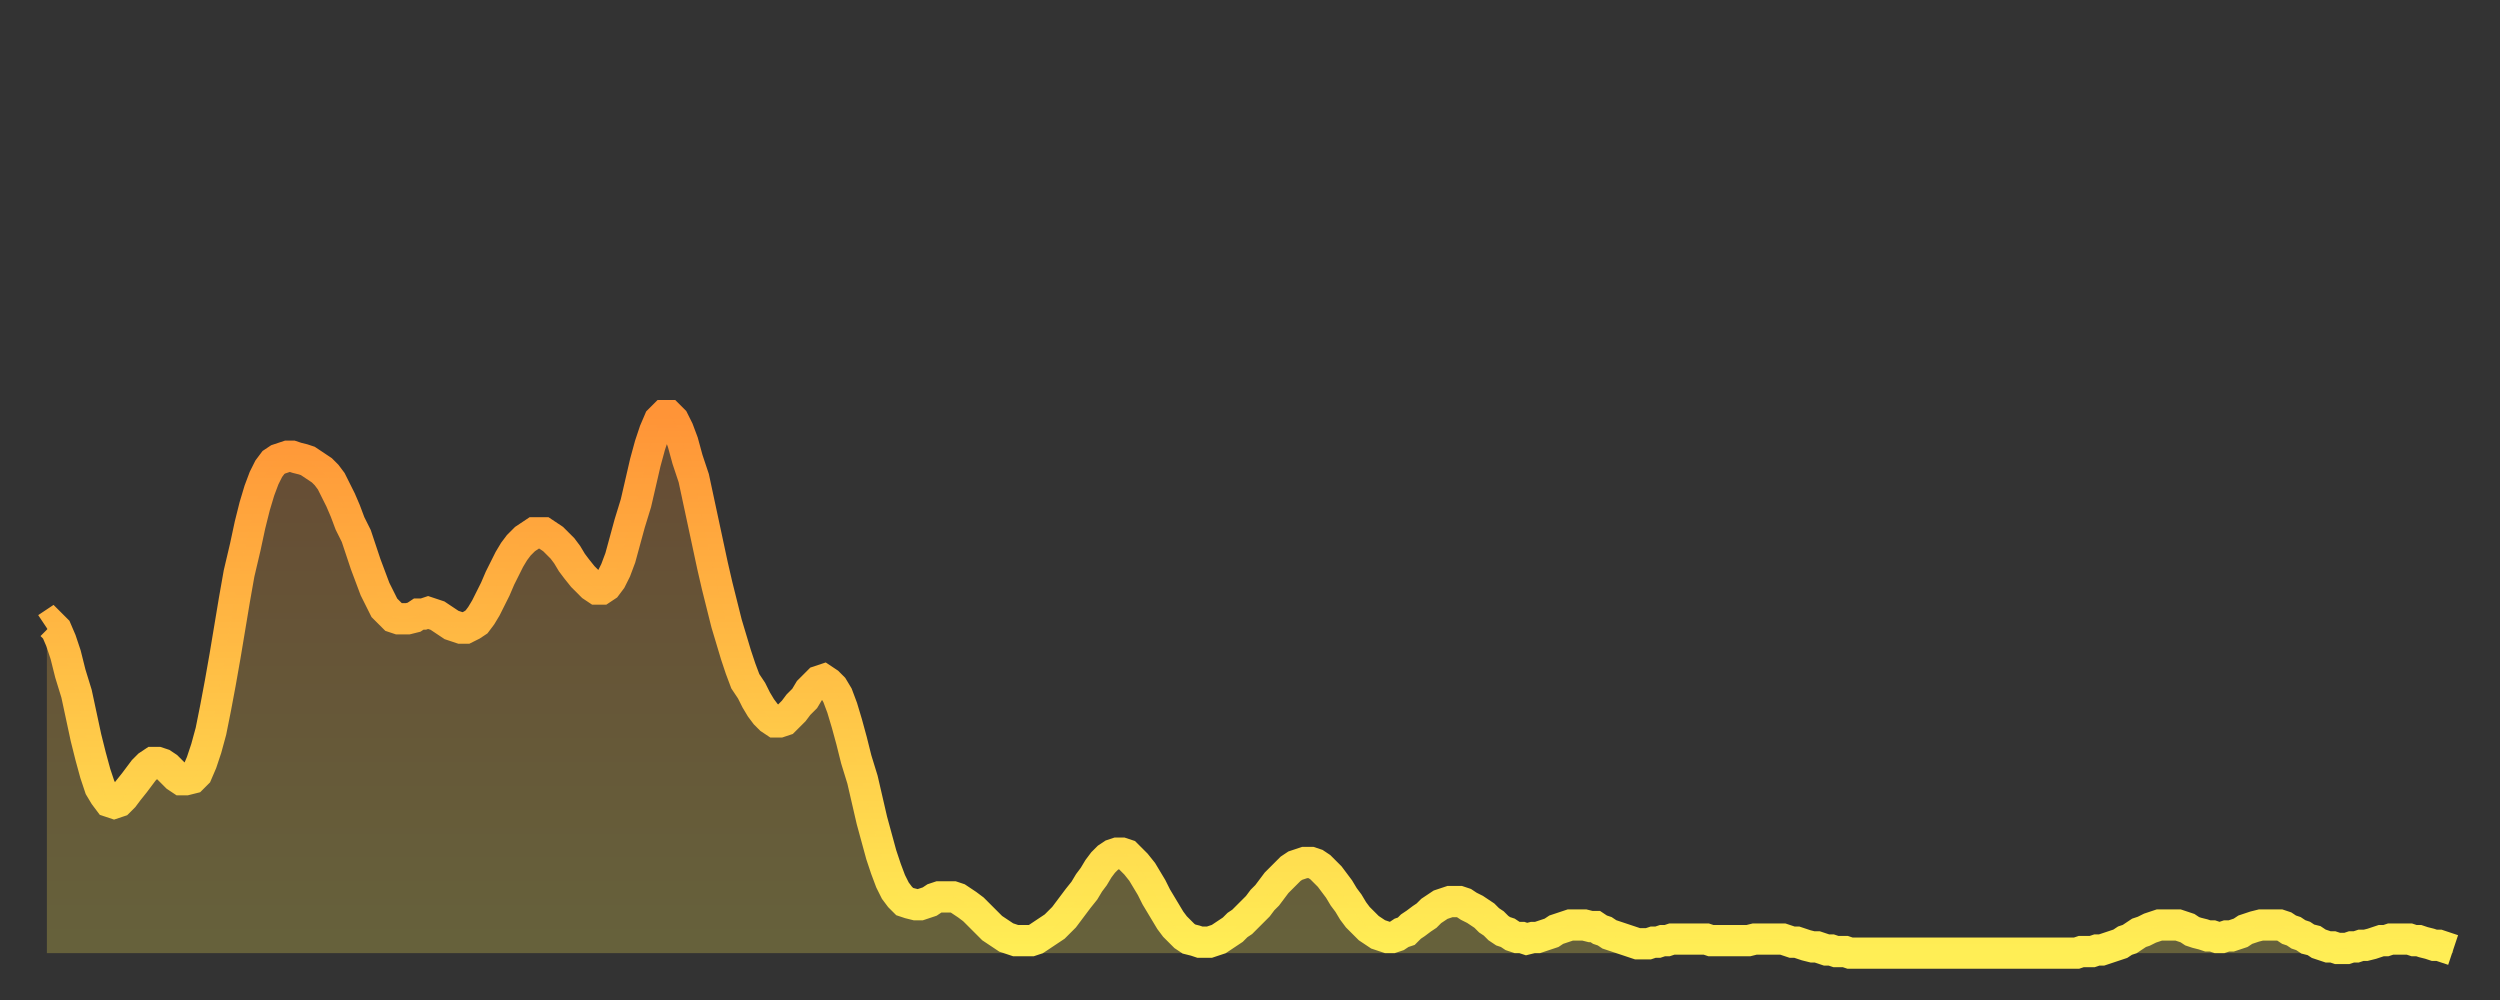
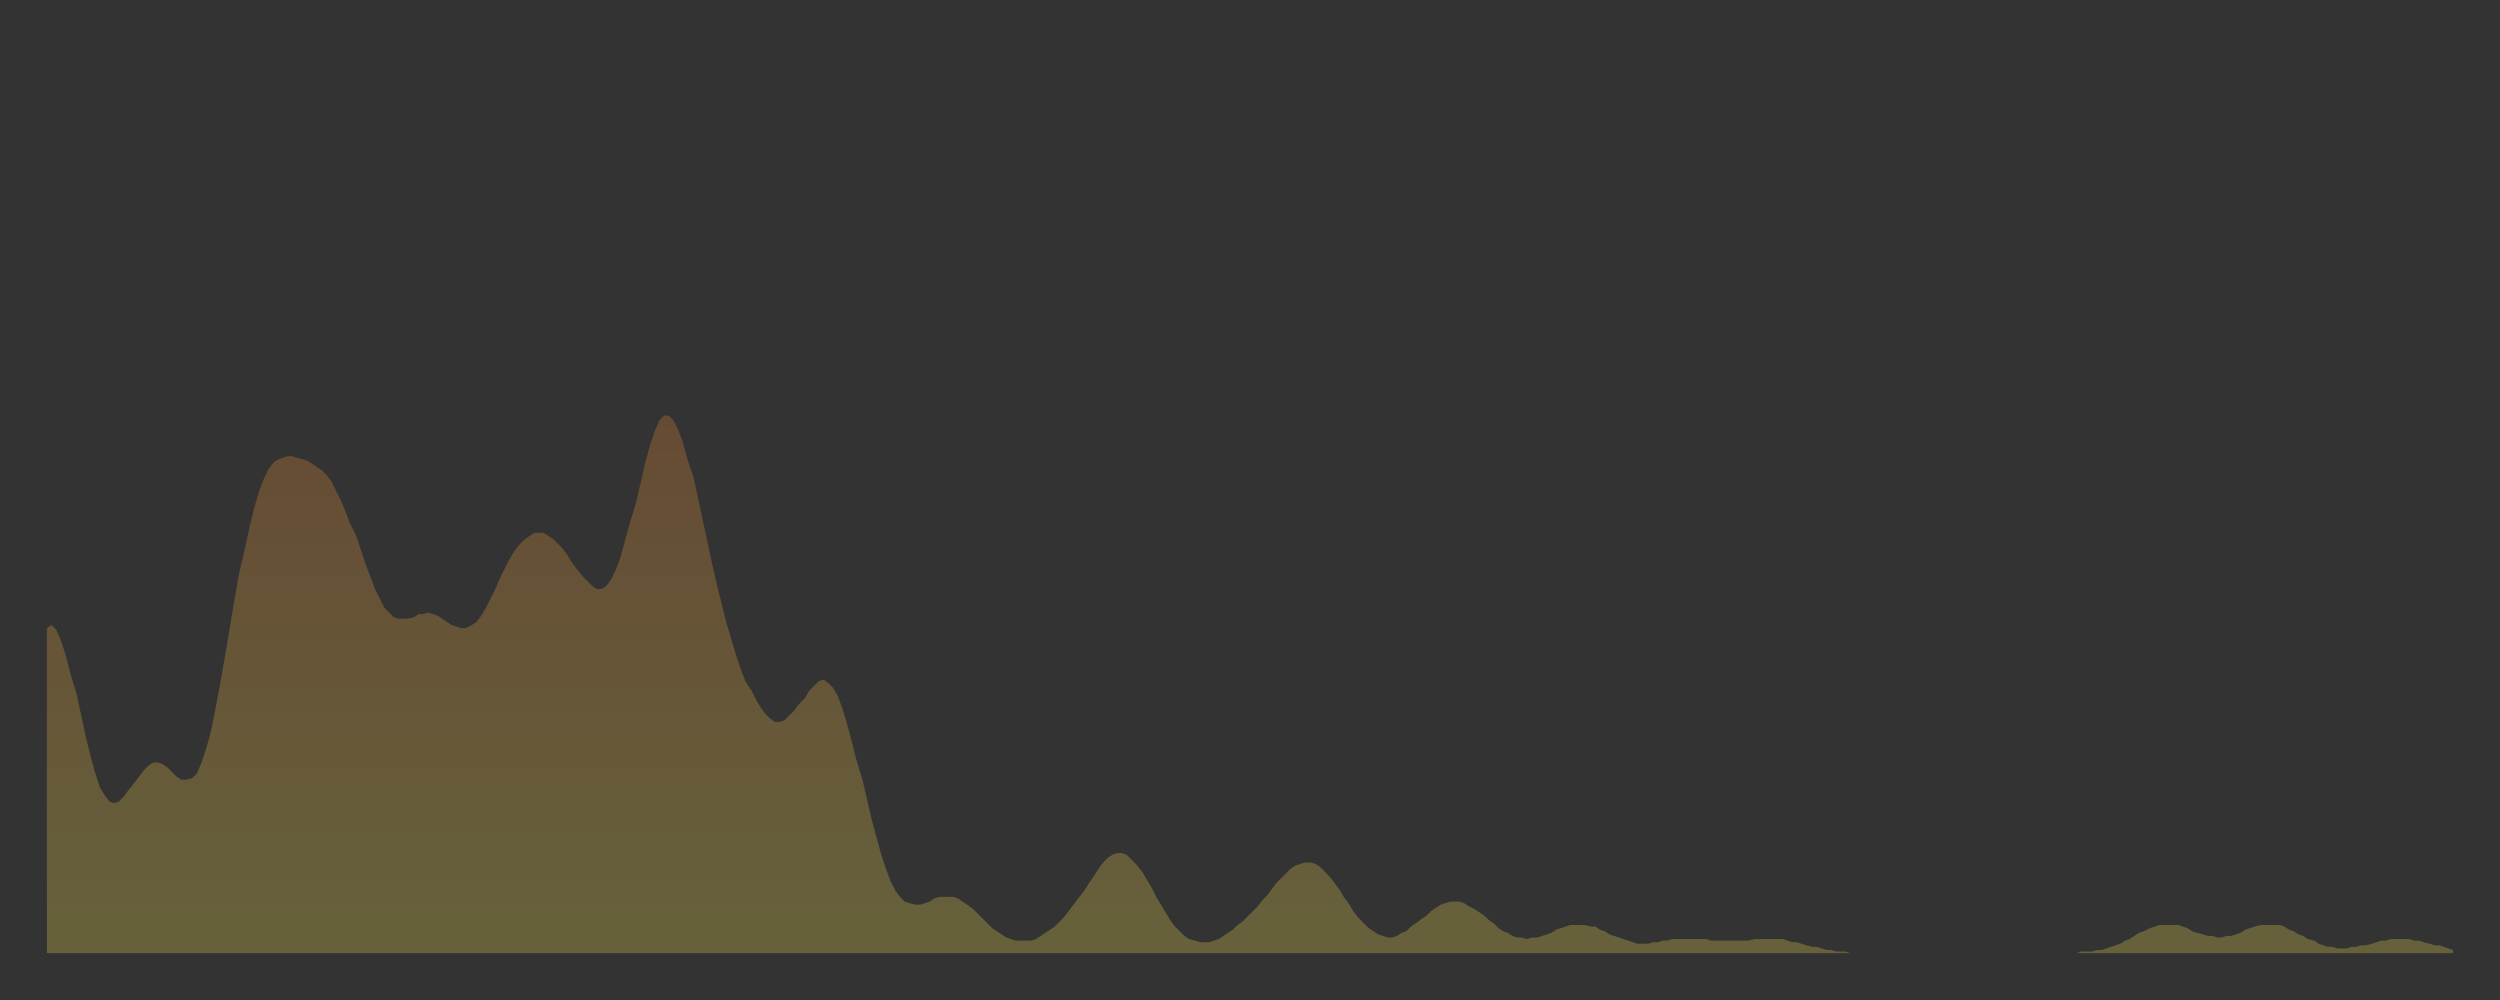
<svg xmlns="http://www.w3.org/2000/svg" baseProfile="full" height="64" version="1.1" width="160">
  <rect width="100%" height="100%" fill="#333333" stroke="none" />
  <defs>
    <linearGradient id="id3062110" x1="0" x2="0" y1="0" y2="1">
      <stop offset="0%" stop-color="#ff9437" />
      <stop offset="50%" stop-color="#ffc146" />
      <stop offset="100%" stop-color="#ffee55" />
    </linearGradient>
  </defs>
  <g transform="translate(3,3)">
    <g>
-       <path d="M 0.0 37.2 0.3 37.0 0.6 37.3 0.9 38.0 1.2 38.9 1.5 40.1 1.9 41.4 2.2 42.8 2.5 44.2 2.8 45.4 3.1 46.5 3.4 47.4 3.7 47.9 4.0 48.3 4.3 48.4 4.6 48.3 4.9 48.0 5.2 47.6 5.6 47.1 5.9 46.7 6.2 46.3 6.5 46.0 6.8 45.8 7.1 45.8 7.4 45.9 7.7 46.1 8.0 46.4 8.3 46.7 8.6 46.9 8.9 46.9 9.3 46.8 9.6 46.5 9.9 45.8 10.2 44.9 10.5 43.8 10.8 42.3 11.1 40.7 11.4 39.0 11.7 37.2 12.0 35.4 12.3 33.7 12.7 32.0 13.0 30.6 13.3 29.4 13.6 28.4 13.9 27.6 14.2 27.0 14.5 26.6 14.8 26.4 15.1 26.3 15.4 26.2 15.7 26.2 16.0 26.3 16.4 26.4 16.7 26.5 17.0 26.7 17.3 26.9 17.6 27.1 17.9 27.4 18.2 27.8 18.5 28.4 18.8 29.0 19.1 29.7 19.4 30.5 19.8 31.3 20.1 32.2 20.4 33.1 20.7 33.9 21.0 34.7 21.3 35.3 21.6 35.9 21.9 36.2 22.2 36.5 22.5 36.6 22.8 36.6 23.1 36.6 23.5 36.5 23.8 36.3 24.1 36.3 24.4 36.2 24.7 36.3 25.0 36.4 25.3 36.6 25.6 36.8 25.9 37.0 26.2 37.1 26.5 37.2 26.8 37.2 27.2 37.0 27.5 36.8 27.8 36.4 28.1 35.9 28.4 35.3 28.7 34.7 29.0 34.0 29.3 33.4 29.6 32.8 29.9 32.3 30.2 31.9 30.6 31.5 30.9 31.3 31.2 31.1 31.5 31.1 31.8 31.1 32.1 31.3 32.4 31.5 32.7 31.8 33.0 32.1 33.3 32.5 33.6 33.0 33.9 33.4 34.3 33.9 34.6 34.2 34.9 34.5 35.2 34.7 35.5 34.7 35.8 34.5 36.1 34.1 36.4 33.5 36.7 32.7 37.0 31.6 37.3 30.5 37.7 29.2 38.0 27.9 38.3 26.6 38.6 25.5 38.9 24.6 39.2 23.9 39.5 23.6 39.8 23.6 40.1 23.9 40.4 24.5 40.7 25.3 41.0 26.4 41.4 27.6 41.7 29.0 42.0 30.4 42.3 31.8 42.6 33.2 42.9 34.5 43.2 35.7 43.5 36.9 43.8 37.9 44.1 38.9 44.4 39.8 44.7 40.6 45.1 41.2 45.4 41.8 45.7 42.3 46.0 42.7 46.3 43.0 46.6 43.2 46.9 43.2 47.2 43.1 47.5 42.8 47.8 42.5 48.1 42.1 48.5 41.7 48.8 41.2 49.1 40.9 49.4 40.6 49.7 40.5 50.0 40.7 50.3 41.0 50.6 41.5 50.9 42.3 51.2 43.3 51.5 44.4 51.8 45.6 52.2 46.9 52.5 48.2 52.8 49.5 53.1 50.6 53.4 51.7 53.7 52.6 54.0 53.4 54.3 54.0 54.6 54.4 54.9 54.7 55.2 54.8 55.6 54.9 55.9 54.9 56.2 54.8 56.5 54.7 56.8 54.5 57.1 54.4 57.4 54.4 57.7 54.4 58.0 54.4 58.3 54.5 58.6 54.7 58.9 54.9 59.3 55.2 59.6 55.5 59.9 55.8 60.2 56.1 60.5 56.4 60.8 56.6 61.1 56.8 61.4 57.0 61.7 57.1 62.0 57.2 62.3 57.2 62.6 57.2 63.0 57.2 63.3 57.1 63.6 56.9 63.9 56.7 64.2 56.5 64.5 56.3 64.8 56.0 65.1 55.7 65.4 55.3 65.7 54.9 66.0 54.5 66.4 54.0 66.7 53.5 67.0 53.1 67.3 52.6 67.6 52.2 67.9 51.9 68.2 51.7 68.5 51.6 68.8 51.6 69.1 51.7 69.4 52.0 69.7 52.3 70.1 52.8 70.4 53.3 70.7 53.8 71.0 54.4 71.3 54.9 71.6 55.4 71.9 55.9 72.2 56.3 72.5 56.6 72.8 56.9 73.1 57.1 73.5 57.2 73.8 57.3 74.1 57.3 74.4 57.3 74.7 57.2 75.0 57.1 75.3 56.9 75.6 56.7 75.9 56.5 76.2 56.2 76.5 56.0 76.8 55.7 77.2 55.3 77.5 55.0 77.8 54.6 78.1 54.3 78.4 53.9 78.7 53.5 79.0 53.2 79.3 52.9 79.6 52.6 79.9 52.4 80.2 52.3 80.5 52.2 80.9 52.2 81.2 52.3 81.5 52.5 81.8 52.8 82.1 53.1 82.4 53.5 82.7 53.9 83.0 54.4 83.3 54.8 83.6 55.3 83.9 55.7 84.3 56.1 84.6 56.4 84.9 56.6 85.2 56.8 85.5 56.9 85.8 57.0 86.1 57.0 86.4 56.9 86.7 56.7 87.0 56.6 87.3 56.3 87.6 56.1 88.0 55.8 88.3 55.6 88.6 55.3 88.9 55.1 89.2 54.9 89.5 54.8 89.8 54.7 90.1 54.7 90.4 54.7 90.7 54.8 91.0 55.0 91.4 55.2 91.7 55.4 92.0 55.6 92.3 55.9 92.6 56.1 92.9 56.4 93.2 56.6 93.5 56.7 93.8 56.9 94.1 57.0 94.4 57.0 94.7 57.1 95.1 57.0 95.4 57.0 95.7 56.9 96.0 56.8 96.3 56.7 96.6 56.5 96.9 56.4 97.2 56.3 97.5 56.2 97.8 56.2 98.1 56.2 98.4 56.2 98.8 56.3 99.1 56.3 99.4 56.5 99.7 56.6 100.0 56.8 100.3 56.9 100.6 57.0 100.9 57.1 101.2 57.2 101.5 57.3 101.8 57.4 102.2 57.4 102.5 57.4 102.8 57.3 103.1 57.3 103.4 57.2 103.7 57.2 104.0 57.1 104.3 57.1 104.6 57.1 104.9 57.1 105.2 57.1 105.5 57.1 105.9 57.1 106.2 57.1 106.5 57.2 106.8 57.2 107.1 57.2 107.4 57.2 107.7 57.2 108.0 57.2 108.3 57.2 108.6 57.2 108.9 57.2 109.3 57.1 109.6 57.1 109.9 57.1 110.2 57.1 110.5 57.1 110.8 57.1 111.1 57.1 111.4 57.2 111.7 57.3 112.0 57.3 112.3 57.4 112.6 57.5 113.0 57.6 113.3 57.6 113.6 57.7 113.9 57.8 114.2 57.8 114.5 57.9 114.8 57.9 115.1 57.9 115.4 58.0 115.7 58.0 116.0 58.0 116.3 58.0 116.7 58.0 117.0 58.0 117.3 58.0 117.6 58.0 117.9 58.0 118.2 58.0 118.5 58.0 118.8 58.0 119.1 58.0 119.4 58.0 119.7 58.0 120.1 58.0 120.4 58.0 120.7 58.0 121.0 58.0 121.3 58.0 121.6 58.0 121.9 58.0 122.2 58.0 122.5 58.0 122.8 58.0 123.1 58.0 123.4 58.0 123.8 58.0 124.1 58.0 124.4 58.0 124.7 58.0 125.0 58.0 125.3 58.0 125.6 58.0 125.9 58.0 126.2 58.0 126.5 58.0 126.8 58.0 127.2 58.0 127.5 58.0 127.8 58.0 128.1 58.0 128.4 58.0 128.7 58.0 129.0 58.0 129.3 58.0 129.6 58.0 129.9 58.0 130.2 57.9 130.5 57.9 130.9 57.9 131.2 57.8 131.5 57.8 131.8 57.7 132.1 57.6 132.4 57.5 132.7 57.4 133.0 57.2 133.3 57.1 133.6 56.9 133.9 56.7 134.2 56.6 134.6 56.4 134.9 56.3 135.2 56.2 135.5 56.2 135.8 56.2 136.1 56.2 136.4 56.2 136.7 56.3 137.0 56.4 137.3 56.6 137.6 56.7 138.0 56.8 138.3 56.9 138.6 56.9 138.9 57.0 139.2 57.0 139.5 56.9 139.8 56.9 140.1 56.8 140.4 56.7 140.7 56.5 141.0 56.4 141.3 56.3 141.7 56.2 142.0 56.2 142.3 56.2 142.6 56.2 142.9 56.2 143.2 56.3 143.5 56.5 143.8 56.6 144.1 56.8 144.4 56.9 144.7 57.1 145.1 57.2 145.4 57.4 145.7 57.5 146.0 57.6 146.3 57.6 146.6 57.7 146.9 57.7 147.2 57.7 147.5 57.6 147.8 57.6 148.1 57.5 148.4 57.5 148.8 57.4 149.1 57.3 149.4 57.2 149.7 57.2 150.0 57.1 150.3 57.1 150.6 57.1 150.9 57.1 151.2 57.1 151.5 57.2 151.8 57.2 152.1 57.3 152.5 57.4 152.8 57.5 153.1 57.5 153.4 57.6 153.7 57.7 154.0 57.8" fill="none" id="graph-curve" opacity="1" stroke="url(#id3062110)" stroke-width="2" />
      <path d="M 0 58 L 0.0 37.2 0.3 37.0 0.6 37.3 0.9 38.0 1.2 38.9 1.5 40.1 1.9 41.4 2.2 42.8 2.5 44.2 2.8 45.4 3.1 46.5 3.4 47.4 3.7 47.9 4.0 48.3 4.3 48.4 4.6 48.3 4.9 48.0 5.2 47.6 5.6 47.1 5.9 46.7 6.2 46.3 6.5 46.0 6.8 45.8 7.1 45.8 7.4 45.9 7.7 46.1 8.0 46.4 8.3 46.7 8.6 46.9 8.9 46.9 9.3 46.8 9.6 46.5 9.9 45.8 10.2 44.9 10.5 43.8 10.8 42.3 11.1 40.7 11.4 39.0 11.7 37.2 12.0 35.4 12.3 33.7 12.7 32.0 13.0 30.6 13.3 29.4 13.6 28.4 13.9 27.6 14.2 27.0 14.5 26.6 14.8 26.4 15.1 26.3 15.4 26.2 15.7 26.2 16.0 26.3 16.4 26.4 16.7 26.5 17.0 26.7 17.3 26.9 17.6 27.1 17.9 27.4 18.2 27.8 18.5 28.4 18.8 29.0 19.1 29.7 19.4 30.5 19.8 31.3 20.1 32.2 20.4 33.1 20.7 33.9 21.0 34.7 21.3 35.3 21.6 35.9 21.9 36.2 22.2 36.5 22.5 36.6 22.8 36.6 23.1 36.6 23.5 36.5 23.8 36.3 24.1 36.3 24.4 36.2 24.7 36.3 25.0 36.4 25.3 36.6 25.6 36.8 25.9 37.0 26.2 37.1 26.5 37.2 26.8 37.2 27.2 37.0 27.5 36.8 27.8 36.4 28.1 35.9 28.4 35.3 28.7 34.7 29.0 34.0 29.3 33.4 29.6 32.8 29.9 32.3 30.2 31.9 30.6 31.5 30.9 31.3 31.2 31.1 31.5 31.1 31.8 31.1 32.1 31.3 32.4 31.5 32.7 31.8 33.0 32.1 33.3 32.5 33.6 33.0 33.9 33.4 34.3 33.9 34.6 34.2 34.9 34.5 35.2 34.7 35.5 34.7 35.8 34.5 36.1 34.1 36.4 33.5 36.7 32.7 37.0 31.6 37.3 30.5 37.7 29.2 38.0 27.9 38.3 26.6 38.6 25.5 38.9 24.6 39.2 23.9 39.5 23.6 39.8 23.6 40.1 23.9 40.4 24.5 40.7 25.3 41.0 26.4 41.4 27.6 41.7 29.0 42.0 30.4 42.3 31.8 42.6 33.2 42.9 34.5 43.2 35.7 43.5 36.9 43.8 37.9 44.1 38.9 44.4 39.8 44.7 40.6 45.1 41.2 45.4 41.8 45.7 42.3 46.0 42.7 46.3 43.0 46.6 43.2 46.9 43.2 47.2 43.1 47.5 42.8 47.8 42.5 48.1 42.1 48.5 41.7 48.8 41.2 49.1 40.9 49.4 40.6 49.7 40.5 50.0 40.7 50.3 41.0 50.6 41.5 50.9 42.3 51.2 43.3 51.5 44.4 51.8 45.6 52.2 46.9 52.5 48.2 52.8 49.5 53.1 50.6 53.4 51.7 53.7 52.6 54.0 53.4 54.3 54.0 54.6 54.4 54.9 54.7 55.2 54.8 55.6 54.9 55.9 54.9 56.2 54.8 56.5 54.7 56.8 54.5 57.1 54.4 57.4 54.4 57.7 54.4 58.0 54.4 58.3 54.5 58.6 54.7 58.9 54.9 59.3 55.2 59.6 55.5 59.9 55.8 60.2 56.1 60.5 56.4 60.8 56.6 61.1 56.8 61.4 57.0 61.7 57.1 62.0 57.2 62.3 57.2 62.6 57.2 63.0 57.2 63.3 57.1 63.6 56.9 63.9 56.7 64.2 56.5 64.5 56.3 64.8 56.0 65.1 55.7 65.4 55.3 65.7 54.9 66.0 54.5 66.4 54.0 66.7 53.5 67.0 53.1 67.3 52.6 67.6 52.2 67.9 51.9 68.2 51.7 68.5 51.6 68.8 51.6 69.1 51.7 69.4 52.0 69.7 52.3 70.1 52.8 70.4 53.3 70.7 53.8 71.0 54.4 71.3 54.9 71.6 55.4 71.9 55.9 72.2 56.3 72.5 56.6 72.8 56.9 73.1 57.1 73.5 57.2 73.8 57.3 74.1 57.3 74.4 57.3 74.7 57.2 75.0 57.1 75.3 56.9 75.6 56.7 75.9 56.5 76.2 56.2 76.5 56.0 76.8 55.7 77.2 55.3 77.5 55.0 77.8 54.6 78.1 54.3 78.4 53.9 78.7 53.5 79.0 53.2 79.3 52.9 79.6 52.6 79.9 52.4 80.2 52.3 80.5 52.2 80.9 52.2 81.2 52.3 81.5 52.5 81.8 52.8 82.1 53.1 82.4 53.5 82.7 53.9 83.0 54.4 83.3 54.8 83.6 55.3 83.9 55.7 84.3 56.1 84.6 56.4 84.9 56.6 85.2 56.8 85.5 56.9 85.8 57.0 86.1 57.0 86.4 56.9 86.7 56.7 87.0 56.6 87.3 56.3 87.6 56.1 88.0 55.8 88.3 55.6 88.6 55.3 88.9 55.1 89.2 54.9 89.5 54.8 89.8 54.7 90.1 54.7 90.4 54.7 90.7 54.8 91.0 55.0 91.4 55.2 91.7 55.4 92.0 55.6 92.3 55.9 92.6 56.1 92.9 56.4 93.2 56.6 93.5 56.7 93.8 56.9 94.1 57.0 94.4 57.0 94.7 57.1 95.1 57.0 95.4 57.0 95.7 56.9 96.0 56.8 96.3 56.7 96.6 56.5 96.9 56.4 97.2 56.3 97.5 56.2 97.8 56.2 98.1 56.2 98.4 56.2 98.8 56.3 99.1 56.3 99.4 56.5 99.7 56.6 100.0 56.8 100.3 56.9 100.6 57.0 100.9 57.1 101.2 57.2 101.5 57.3 101.8 57.4 102.2 57.4 102.5 57.4 102.8 57.3 103.1 57.3 103.4 57.2 103.7 57.2 104.0 57.1 104.3 57.1 104.6 57.1 104.9 57.1 105.2 57.1 105.5 57.1 105.9 57.1 106.2 57.1 106.5 57.2 106.8 57.2 107.1 57.2 107.4 57.2 107.7 57.2 108.0 57.2 108.3 57.2 108.6 57.2 108.9 57.2 109.3 57.1 109.6 57.1 109.9 57.1 110.2 57.1 110.5 57.1 110.8 57.1 111.1 57.1 111.4 57.2 111.7 57.3 112.0 57.3 112.3 57.4 112.6 57.5 113.0 57.6 113.3 57.6 113.6 57.7 113.9 57.8 114.2 57.8 114.5 57.9 114.8 57.9 115.1 57.9 115.4 58.0 115.7 58.0 116.0 58.0 116.3 58.0 116.7 58.0 117.0 58.0 117.3 58.0 117.6 58.0 117.9 58.0 118.2 58.0 118.5 58.0 118.8 58.0 119.1 58.0 119.4 58.0 119.7 58.0 120.1 58.0 120.4 58.0 120.7 58.0 121.0 58.0 121.3 58.0 121.6 58.0 121.9 58.0 122.2 58.0 122.5 58.0 122.8 58.0 123.1 58.0 123.4 58.0 123.8 58.0 124.1 58.0 124.4 58.0 124.7 58.0 125.0 58.0 125.3 58.0 125.6 58.0 125.9 58.0 126.2 58.0 126.5 58.0 126.8 58.0 127.2 58.0 127.5 58.0 127.8 58.0 128.1 58.0 128.4 58.0 128.7 58.0 129.0 58.0 129.3 58.0 129.6 58.0 129.9 58.0 130.2 57.9 130.5 57.9 130.9 57.9 131.2 57.8 131.5 57.8 131.8 57.7 132.1 57.6 132.4 57.5 132.7 57.4 133.0 57.2 133.3 57.1 133.6 56.9 133.9 56.7 134.2 56.6 134.6 56.4 134.9 56.3 135.2 56.2 135.5 56.2 135.8 56.2 136.1 56.2 136.4 56.2 136.7 56.3 137.0 56.4 137.3 56.6 137.6 56.7 138.0 56.8 138.3 56.9 138.6 56.9 138.9 57.0 139.2 57.0 139.5 56.9 139.8 56.9 140.1 56.8 140.4 56.7 140.7 56.5 141.0 56.4 141.3 56.3 141.7 56.2 142.0 56.2 142.3 56.2 142.6 56.2 142.9 56.2 143.2 56.3 143.5 56.5 143.8 56.6 144.1 56.8 144.4 56.9 144.7 57.1 145.1 57.2 145.4 57.4 145.7 57.5 146.0 57.6 146.3 57.6 146.6 57.7 146.9 57.7 147.2 57.7 147.5 57.6 147.8 57.6 148.1 57.5 148.4 57.5 148.8 57.4 149.1 57.3 149.4 57.2 149.7 57.2 150.0 57.1 150.3 57.1 150.6 57.1 150.9 57.1 151.2 57.1 151.5 57.2 151.8 57.2 152.1 57.3 152.5 57.4 152.8 57.5 153.1 57.5 153.4 57.6 153.7 57.7 154.0 57.8 154 58" fill="url(#id3062110)" fill-opacity=".25" id="graph-shadow" />
    </g>
  </g>
</svg>